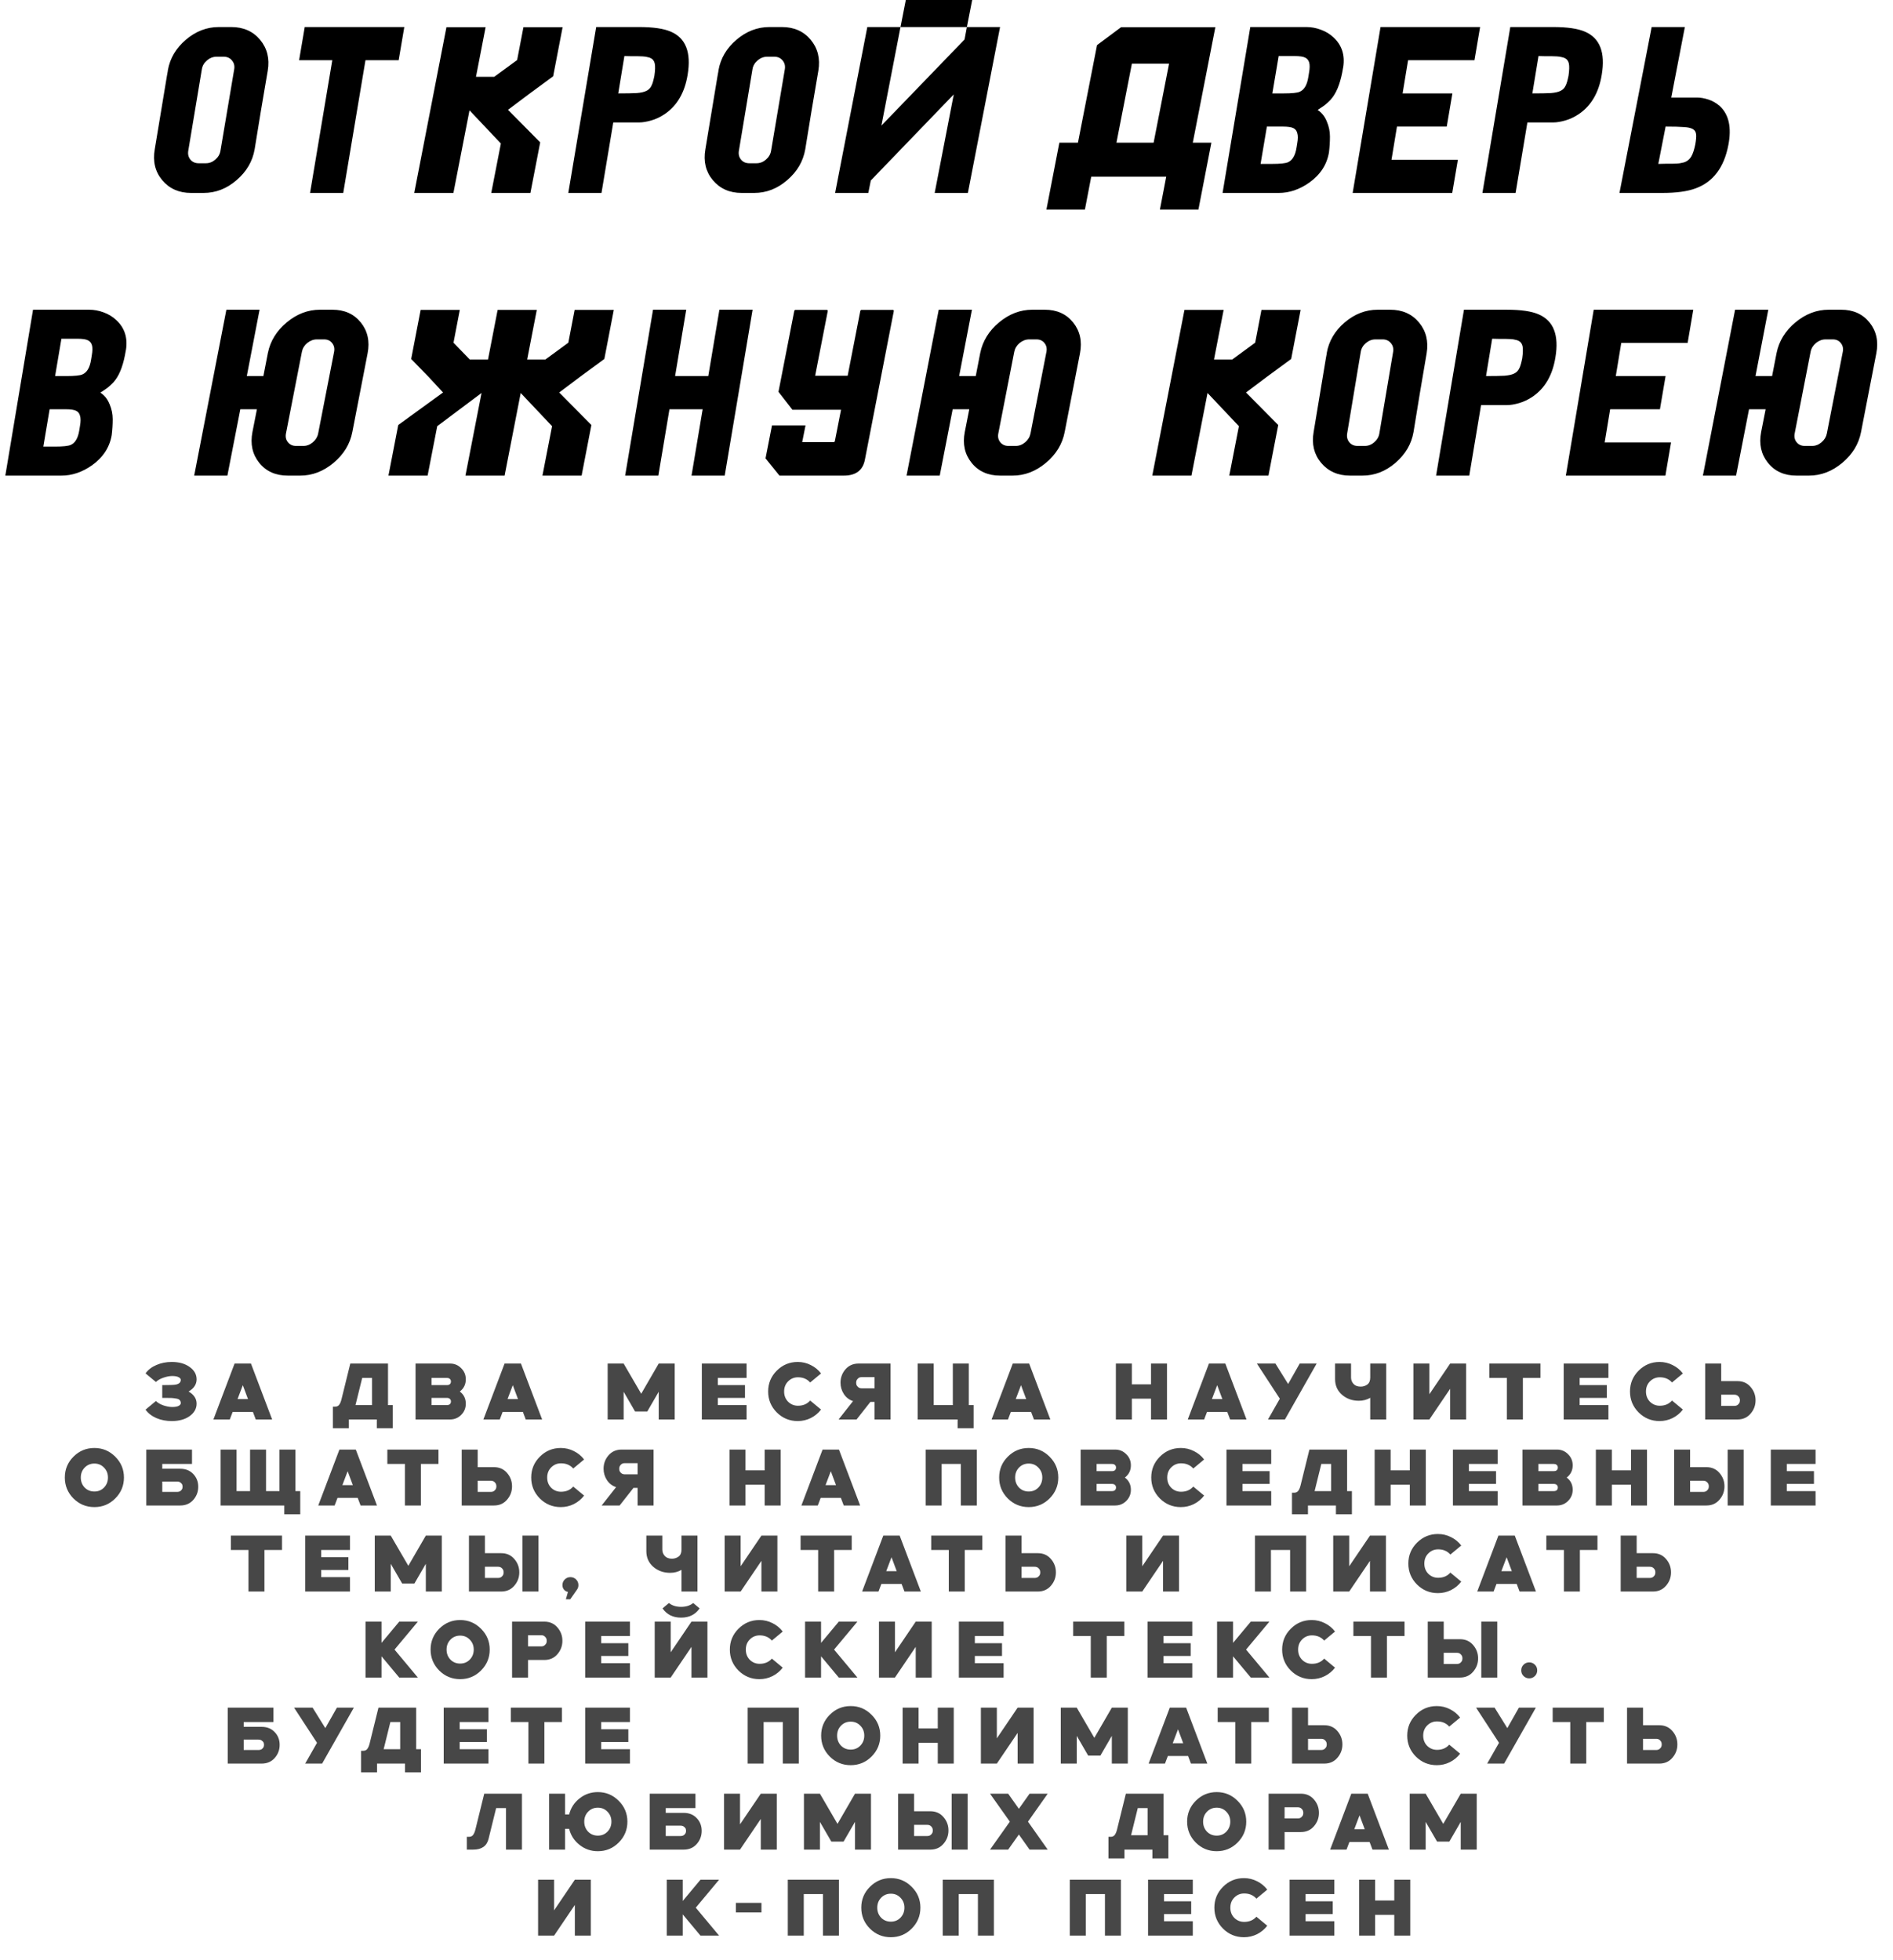
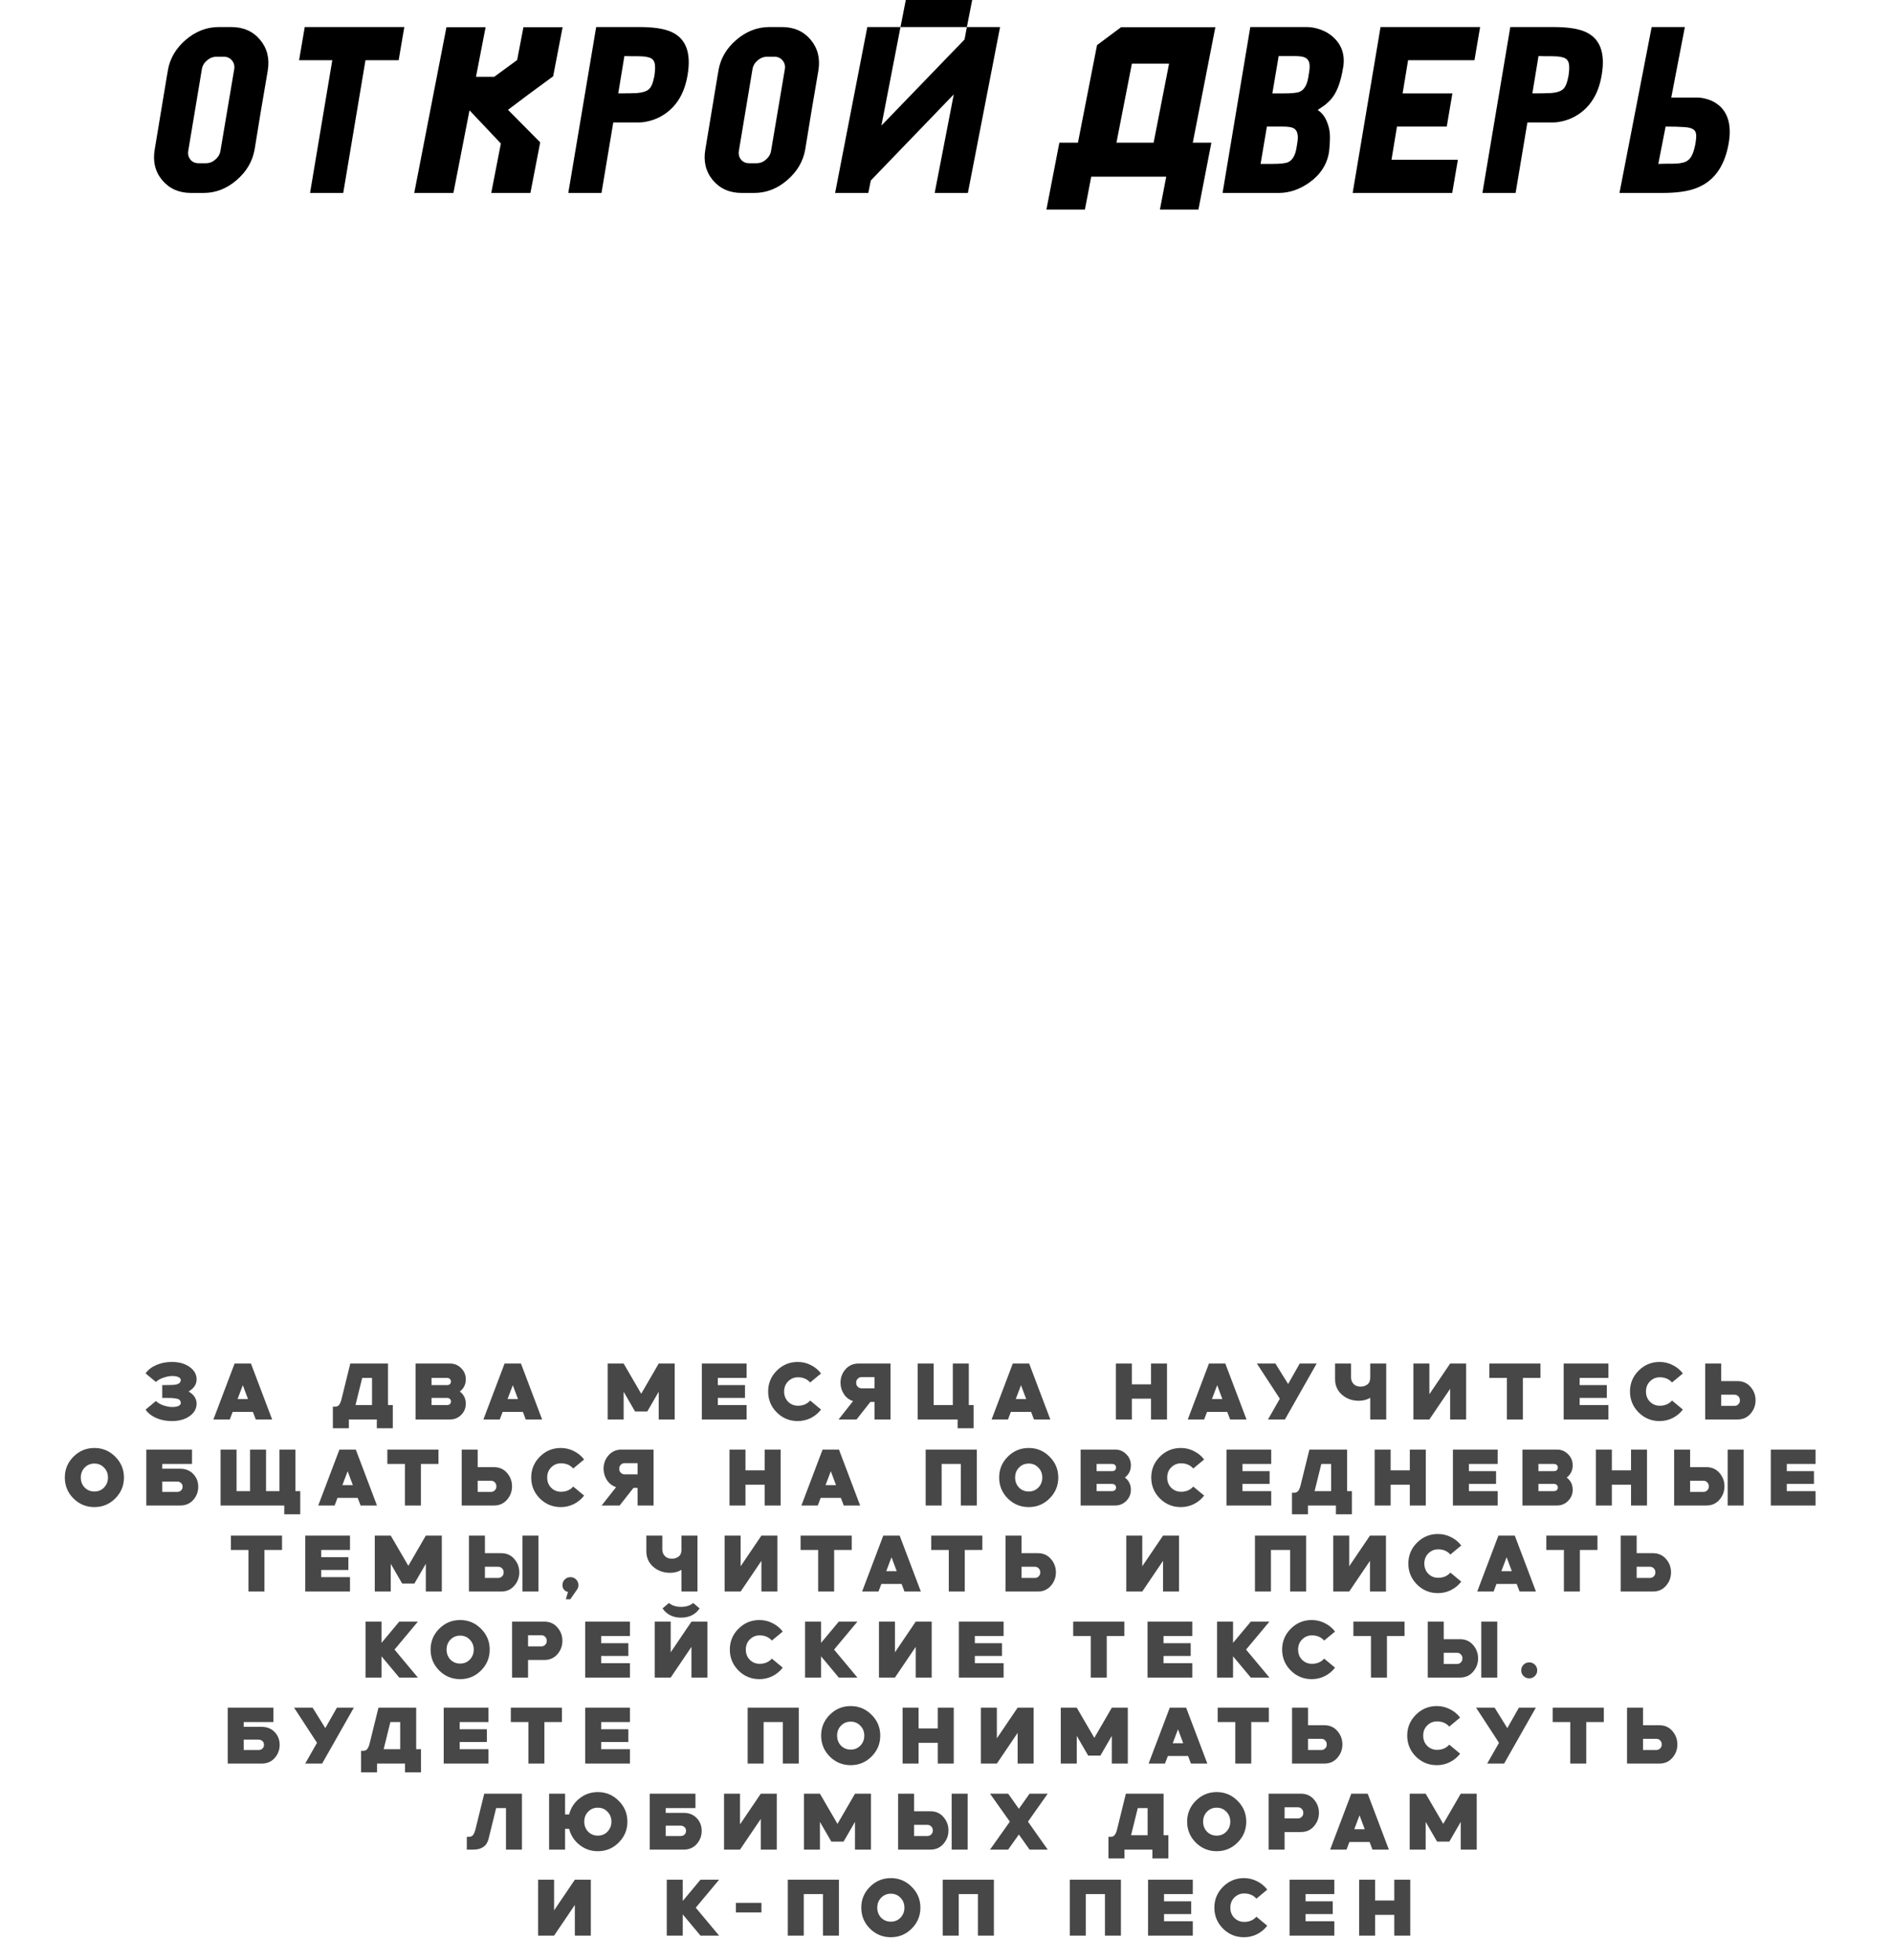
<svg xmlns="http://www.w3.org/2000/svg" width="308" height="319" viewBox="0 0 308 319" fill="none">
  <path d="M35.599 4.4H37.623C39.603 4.4 41.169 5.093 42.322 6.479C43.474 7.865 43.888 9.539 43.563 11.501L42.456 18.008L41.836 21.815L41.431 24.299C41.089 26.261 40.108 27.935 38.487 29.321C36.886 30.707 35.094 31.4 33.114 31.4H31.09C29.128 31.4 27.561 30.707 26.392 29.321C25.239 27.935 24.834 26.261 25.177 24.299L27.148 12.419L27.309 11.528V11.447C27.651 9.503 28.623 7.847 30.226 6.479C31.846 5.093 33.636 4.4 35.599 4.4ZM35.221 9.233C34.663 9.233 34.15 9.431 33.681 9.827C33.214 10.223 32.934 10.7 32.844 11.258L30.631 24.542C30.541 25.1 30.657 25.577 30.982 25.973C31.305 26.369 31.756 26.567 32.331 26.567H33.492C34.069 26.567 34.581 26.369 35.032 25.973C35.499 25.577 35.779 25.1 35.868 24.542L38.109 11.258C38.2 10.7 38.074 10.223 37.731 9.827C37.407 9.431 36.967 9.233 36.408 9.233H35.221ZM27.715 10.394C27.697 10.412 27.688 10.421 27.688 10.421C27.706 10.421 27.715 10.412 27.715 10.394ZM27.552 10.88H27.579H27.552ZM25.338 23.948V24.056C25.338 24.038 25.338 24.002 25.338 23.948ZM65.782 4.4L64.864 9.8H59.464L55.846 31.4H50.446L54.064 9.8H48.664L49.582 4.4H65.782ZM79.01 4.427L77.444 12.5H80.414L84.14 9.773L85.166 4.427H91.538L89.999 12.419L86.03 15.335L82.655 17.873L87.893 23.165L86.3 31.4H79.928L81.494 23.354L76.391 17.954L73.772 31.4H67.4L72.638 4.427H79.01ZM103.967 4.4C106.271 4.4 107.999 4.652 109.151 5.156C111.581 6.2 112.49 8.54 111.878 12.176C111.41 15.056 110.177 17.18 108.179 18.548C107.459 19.034 106.721 19.385 105.965 19.601C105.209 19.817 104.561 19.925 104.021 19.925H99.782L97.865 31.4H92.465L97.001 4.4H102.401C102.545 4.4 102.788 4.4 103.13 4.4C103.49 4.4 103.769 4.4 103.967 4.4ZM101.591 9.125L100.592 15.2C101.924 15.2 102.923 15.182 103.589 15.146C104.273 15.092 104.795 14.975 105.155 14.795C105.551 14.615 105.839 14.318 106.019 13.904C106.181 13.58 106.334 13.049 106.478 12.311C106.604 11.429 106.622 10.772 106.532 10.34C106.442 9.908 106.199 9.602 105.803 9.422C105.659 9.368 105.497 9.323 105.317 9.287C105.137 9.233 104.885 9.197 104.561 9.179C104.255 9.161 103.994 9.152 103.778 9.152C103.58 9.152 103.229 9.152 102.725 9.152C102.239 9.152 101.861 9.143 101.591 9.125ZM125.187 4.4H127.212C129.192 4.4 130.758 5.093 131.91 6.479C133.062 7.865 133.476 9.539 133.152 11.501L132.045 18.008L131.424 21.815L131.019 24.299C130.677 26.261 129.696 27.935 128.076 29.321C126.474 30.707 124.683 31.4 122.703 31.4H120.678C118.716 31.4 117.15 30.707 115.98 29.321C114.828 27.935 114.423 26.261 114.765 24.299L116.736 12.419L116.898 11.528V11.447C117.24 9.503 118.212 7.847 119.814 6.479C121.434 5.093 123.225 4.4 125.187 4.4ZM124.809 9.233C124.251 9.233 123.738 9.431 123.27 9.827C122.802 10.223 122.523 10.7 122.433 11.258L120.219 24.542C120.129 25.1 120.246 25.577 120.57 25.973C120.894 26.369 121.344 26.567 121.92 26.567H123.081C123.657 26.567 124.17 26.369 124.62 25.973C125.088 25.577 125.367 25.1 125.457 24.542L127.698 11.258C127.788 10.7 127.662 10.223 127.32 9.827C126.996 9.431 126.555 9.233 125.997 9.233H124.809ZM117.303 10.394C117.285 10.412 117.276 10.421 117.276 10.421C117.294 10.421 117.303 10.412 117.303 10.394ZM117.141 10.88H117.168H117.141ZM114.927 23.948V24.056C114.927 24.038 114.927 24.002 114.927 23.948ZM155.182 15.362L141.682 29.375L141.277 31.4H135.877L141.115 4.4H146.515L143.41 20.438L156.937 6.425L157.315 4.4H162.715L157.477 31.4H152.077L155.182 15.362ZM157.315 4.4H146.515L147.379 -0.001H158.179L157.315 4.4ZM182.407 4.427H197.743L194.071 23.219H197.095L194.989 34.1H188.725L189.751 28.754H177.547L176.521 34.1H170.257L172.363 23.219H175.387L178.492 7.343L182.407 4.427ZM184.162 10.367L181.651 23.219H187.699L190.21 10.367H184.162ZM203.428 4.4H203.536H203.617H206.803H212.554C213.346 4.4 214.129 4.544 214.903 4.832C215.695 5.12 216.379 5.534 216.955 6.074C218.323 7.334 218.854 8.954 218.548 10.934L218.521 11.042C218.179 13.166 217.621 14.75 216.847 15.794C216.631 16.1 216.37 16.388 216.064 16.658C215.776 16.928 215.524 17.135 215.308 17.279C215.11 17.423 214.804 17.63 214.39 17.9C215.056 18.332 215.551 18.953 215.875 19.763C216.217 20.555 216.388 21.374 216.388 22.22C216.388 23.066 216.334 23.93 216.226 24.812C215.884 26.81 214.813 28.448 213.013 29.726C211.429 30.842 209.773 31.4 208.045 31.4H208.018H199.081H198.919L198.946 31.238L203.428 4.4ZM210.232 9.125C209.962 9.125 209.827 9.125 209.827 9.125H208.045L207.019 15.2H208.882C210.214 15.2 211.078 15.11 211.474 14.93C211.834 14.768 212.122 14.507 212.338 14.147C212.59 13.751 212.77 13.202 212.878 12.5L212.986 11.825C213.112 11.123 213.121 10.574 213.013 10.178C212.905 9.818 212.698 9.557 212.392 9.395C212.068 9.215 211.474 9.125 210.61 9.125C210.502 9.125 210.376 9.125 210.232 9.125ZM208.315 20.6C208.297 20.6 208.234 20.6 208.126 20.6C208.036 20.6 207.964 20.6 207.91 20.6H206.128L205.102 26.675H206.965C208.279 26.675 209.143 26.585 209.557 26.405C209.917 26.243 210.205 25.982 210.421 25.622C210.673 25.226 210.853 24.677 210.961 23.975L211.069 23.3C211.195 22.598 211.195 22.049 211.069 21.653C210.979 21.293 210.781 21.032 210.475 20.87C210.151 20.69 209.557 20.6 208.693 20.6C208.585 20.6 208.459 20.6 208.315 20.6ZM226.402 26H237.202L236.284 31.4H220.084L224.62 4.4H240.82L239.902 9.8H229.102L228.211 15.2H236.311L235.393 20.6H227.293L226.402 26ZM252.698 4.4C255.002 4.4 256.73 4.652 257.882 5.156C260.312 6.2 261.221 8.54 260.609 12.176C260.141 15.056 258.908 17.18 256.91 18.548C256.19 19.034 255.452 19.385 254.696 19.601C253.94 19.817 253.292 19.925 252.752 19.925H248.513L246.596 31.4H241.196L245.732 4.4H251.132C251.276 4.4 251.519 4.4 251.861 4.4C252.221 4.4 252.5 4.4 252.698 4.4ZM250.322 9.125L249.323 15.2C250.655 15.2 251.654 15.182 252.32 15.146C253.004 15.092 253.526 14.975 253.886 14.795C254.282 14.615 254.57 14.318 254.75 13.904C254.912 13.58 255.065 13.049 255.209 12.311C255.335 11.429 255.353 10.772 255.263 10.34C255.173 9.908 254.93 9.602 254.534 9.422C254.39 9.368 254.228 9.323 254.048 9.287C253.868 9.233 253.616 9.197 253.292 9.179C252.986 9.161 252.725 9.152 252.509 9.152C252.311 9.152 251.96 9.152 251.456 9.152C250.97 9.152 250.592 9.143 250.322 9.125ZM270.462 31.4C270.264 31.4 269.985 31.4 269.625 31.4C269.283 31.4 269.04 31.4 268.896 31.4H263.496L268.734 4.4H274.134L271.92 15.875H276.132C276.69 15.875 277.302 15.983 277.968 16.199C278.634 16.415 279.246 16.766 279.804 17.252C281.298 18.62 281.766 20.744 281.208 23.624C280.506 27.26 278.742 29.6 275.916 30.644C274.584 31.148 272.766 31.4 270.462 31.4ZM269.814 26.675C270.084 26.657 270.462 26.648 270.948 26.648C271.434 26.648 271.785 26.648 272.001 26.648C272.217 26.648 272.487 26.639 272.811 26.621C273.135 26.603 273.396 26.567 273.594 26.513C273.792 26.477 273.972 26.432 274.134 26.378C274.584 26.198 274.935 25.892 275.187 25.46C275.439 25.028 275.655 24.371 275.835 23.489C275.961 22.751 276.006 22.22 275.97 21.896C275.934 21.482 275.754 21.185 275.43 21.005C275.124 20.825 274.647 20.717 273.999 20.681C273.351 20.627 272.352 20.6 271.002 20.6L269.814 26.675Z" fill="black" />
-   <path d="M5.375 50.4H5.483H5.564H8.75H14.502C15.293 50.4 16.076 50.544 16.851 50.832C17.642 51.12 18.326 51.534 18.902 52.074C20.27 53.334 20.802 54.954 20.495 56.934L20.468 57.042C20.127 59.166 19.569 60.75 18.794 61.794C18.578 62.1 18.317 62.388 18.012 62.658C17.724 62.928 17.471 63.135 17.256 63.279C17.058 63.423 16.752 63.63 16.337 63.9C17.003 64.332 17.498 64.953 17.823 65.763C18.165 66.555 18.335 67.374 18.335 68.22C18.335 69.066 18.282 69.93 18.174 70.812C17.831 72.81 16.761 74.448 14.96 75.726C13.377 76.842 11.72 77.4 9.992 77.4H9.965H1.028H0.866L0.893 77.238L5.375 50.4ZM12.18 55.125C11.909 55.125 11.774 55.125 11.774 55.125H9.992L8.966 61.2H10.829C12.162 61.2 13.025 61.11 13.421 60.93C13.781 60.768 14.069 60.507 14.286 60.147C14.537 59.751 14.717 59.202 14.825 58.5L14.934 57.825C15.059 57.123 15.069 56.574 14.96 56.178C14.852 55.818 14.646 55.557 14.339 55.395C14.015 55.215 13.421 55.125 12.557 55.125C12.45 55.125 12.323 55.125 12.18 55.125ZM10.262 66.6C10.245 66.6 10.181 66.6 10.073 66.6C9.983 66.6 9.911 66.6 9.857 66.6H8.075L7.049 72.675H8.912C10.226 72.675 11.091 72.585 11.505 72.405C11.864 72.243 12.152 71.982 12.368 71.622C12.62 71.226 12.8 70.677 12.909 69.975L13.017 69.3C13.143 68.598 13.143 68.049 13.017 67.653C12.927 67.293 12.729 67.032 12.422 66.87C12.098 66.69 11.505 66.6 10.64 66.6C10.533 66.6 10.406 66.6 10.262 66.6ZM51.55 55.233C50.992 55.233 50.469 55.431 49.983 55.827C49.516 56.223 49.227 56.7 49.12 57.258L46.528 70.542C46.419 71.1 46.528 71.577 46.852 71.973C47.175 72.369 47.617 72.567 48.175 72.567H49.362C49.92 72.567 50.434 72.369 50.901 71.973C51.37 71.577 51.657 71.1 51.766 70.542L54.358 57.258C54.465 56.7 54.358 56.223 54.033 55.827C53.727 55.431 53.295 55.233 52.737 55.233H51.55ZM41.803 66.6H39.102L36.996 77.4H31.596L36.834 50.4H42.234L40.156 61.2H42.855L43.584 57.447C43.98 55.503 44.998 53.847 46.636 52.479C48.291 51.093 50.1 50.4 52.062 50.4H54.087C56.05 50.4 57.589 51.093 58.705 52.479C59.821 53.865 60.19 55.539 59.812 57.501L57.328 70.299C56.95 72.261 55.932 73.935 54.276 75.321C52.62 76.707 50.812 77.4 48.849 77.4H46.825C44.844 77.4 43.297 76.707 42.181 75.321C41.065 73.935 40.696 72.261 41.074 70.299L41.803 66.6ZM78.349 63.954L71.14 69.354L69.574 77.4H63.202L64.795 69.165L72.085 63.873L69.736 61.335L66.901 58.419L68.44 50.427H74.812L73.786 55.773L76.432 58.5H79.402L80.968 50.427H87.34L85.774 58.5H88.744L92.47 55.773L93.496 50.427H99.868L98.329 58.419L94.36 61.335L90.985 63.873L96.223 69.165L94.63 77.4H88.258L89.824 69.354L84.721 63.954L82.102 77.4H75.73L78.349 63.954ZM106.251 50.4H111.651L109.842 61.2H115.242L117.051 50.4H122.451L117.915 77.4H112.515L114.324 66.6H108.924L107.115 77.4H101.715L106.251 50.4ZM129.442 50.427H134.518C134.644 50.445 134.698 50.508 134.68 50.616L132.628 61.146H137.92L139.972 50.616C140.008 50.49 140.08 50.427 140.188 50.427H145.264C145.39 50.445 145.444 50.508 145.426 50.616L140.728 74.781C140.404 76.527 139.261 77.4 137.299 77.4H126.823L124.555 74.592L125.608 69.219H131.062L130.522 71.946H135.625C135.751 71.946 135.823 71.883 135.841 71.757L136.84 66.681H128.929L126.661 63.765L129.226 50.616C129.262 50.49 129.334 50.427 129.442 50.427ZM167.452 55.233C166.894 55.233 166.372 55.431 165.886 55.827C165.418 56.223 165.13 56.7 165.022 57.258L162.43 70.542C162.322 71.1 162.43 71.577 162.754 71.973C163.078 72.369 163.519 72.567 164.077 72.567H165.265C165.823 72.567 166.336 72.369 166.804 71.973C167.272 71.577 167.56 71.1 167.668 70.542L170.26 57.258C170.368 56.7 170.26 56.223 169.936 55.827C169.63 55.431 169.198 55.233 168.64 55.233H167.452ZM157.705 66.6H155.005L152.899 77.4H147.499L152.737 50.4H158.137L156.058 61.2H158.758L159.487 57.447C159.883 55.503 160.9 53.847 162.538 52.479C164.194 51.093 166.003 50.4 167.965 50.4H169.99C171.952 50.4 173.491 51.093 174.607 52.479C175.723 53.865 176.092 55.539 175.714 57.501L173.23 70.299C172.852 72.261 171.835 73.935 170.179 75.321C168.523 76.707 166.714 77.4 164.752 77.4H162.727C160.747 77.4 159.199 76.707 158.083 75.321C156.967 73.935 156.598 72.261 156.976 70.299L157.705 66.6ZM199.091 50.427L197.525 58.5H200.495L204.221 55.773L205.247 50.427H211.619L210.08 58.419L206.111 61.335L202.736 63.873L207.974 69.165L206.381 77.4H200.009L201.575 69.354L196.472 63.954L193.853 77.4H187.481L192.719 50.427H199.091ZM224.157 50.4H226.182C228.162 50.4 229.728 51.093 230.88 52.479C232.032 53.865 232.446 55.539 232.122 57.501L231.015 64.008L230.394 67.815L229.989 70.299C229.647 72.261 228.666 73.935 227.046 75.321C225.444 76.707 223.653 77.4 221.673 77.4H219.648C217.686 77.4 216.12 76.707 214.95 75.321C213.798 73.935 213.393 72.261 213.735 70.299L215.706 58.419L215.868 57.528V57.447C216.21 55.503 217.182 53.847 218.784 52.479C220.404 51.093 222.195 50.4 224.157 50.4ZM223.779 55.233C223.221 55.233 222.708 55.431 222.24 55.827C221.772 56.223 221.493 56.7 221.403 57.258L219.189 70.542C219.099 71.1 219.216 71.577 219.54 71.973C219.864 72.369 220.314 72.567 220.89 72.567H222.051C222.627 72.567 223.14 72.369 223.59 71.973C224.058 71.577 224.337 71.1 224.427 70.542L226.668 57.258C226.758 56.7 226.632 56.223 226.29 55.827C225.966 55.431 225.525 55.233 224.967 55.233H223.779ZM216.273 56.394C216.255 56.412 216.246 56.421 216.246 56.421C216.264 56.421 216.273 56.412 216.273 56.394ZM216.111 56.88H216.138H216.111ZM213.897 69.948V70.056C213.897 70.038 213.897 70.002 213.897 69.948ZM245.16 50.4C247.464 50.4 249.192 50.652 250.344 51.156C252.774 52.2 253.683 54.54 253.071 58.176C252.603 61.056 251.37 63.18 249.372 64.548C248.652 65.034 247.914 65.385 247.158 65.601C246.402 65.817 245.754 65.925 245.214 65.925H240.975L239.058 77.4H233.658L238.194 50.4H243.594C243.738 50.4 243.981 50.4 244.323 50.4C244.683 50.4 244.962 50.4 245.16 50.4ZM242.784 55.125L241.785 61.2C243.117 61.2 244.116 61.182 244.782 61.146C245.466 61.092 245.988 60.975 246.348 60.795C246.744 60.615 247.032 60.318 247.212 59.904C247.374 59.58 247.527 59.049 247.671 58.311C247.797 57.429 247.815 56.772 247.725 56.34C247.635 55.908 247.392 55.602 246.996 55.422C246.852 55.368 246.69 55.323 246.51 55.287C246.33 55.233 246.078 55.197 245.754 55.179C245.448 55.161 245.187 55.152 244.971 55.152C244.773 55.152 244.422 55.152 243.918 55.152C243.432 55.152 243.054 55.143 242.784 55.125ZM261.088 72H271.888L270.97 77.4H254.77L259.306 50.4H275.506L274.588 55.8H263.788L262.897 61.2H270.997L270.079 66.6H261.979L261.088 72ZM297.023 55.233C296.465 55.233 295.943 55.431 295.457 55.827C294.989 56.223 294.701 56.7 294.593 57.258L292.001 70.542C291.893 71.1 292.001 71.577 292.325 71.973C292.649 72.369 293.09 72.567 293.648 72.567H294.836C295.394 72.567 295.907 72.369 296.375 71.973C296.843 71.577 297.131 71.1 297.239 70.542L299.831 57.258C299.939 56.7 299.831 56.223 299.507 55.827C299.201 55.431 298.769 55.233 298.211 55.233H297.023ZM287.276 66.6H284.576L282.47 77.4H277.07L282.308 50.4H287.708L285.629 61.2H288.329L289.058 57.447C289.454 55.503 290.471 53.847 292.109 52.479C293.765 51.093 295.574 50.4 297.536 50.4H299.561C301.523 50.4 303.062 51.093 304.178 52.479C305.294 53.865 305.663 55.539 305.285 57.501L302.801 70.299C302.423 72.261 301.406 73.935 299.75 75.321C298.094 76.707 296.285 77.4 294.323 77.4H292.298C290.318 77.4 288.77 76.707 287.654 75.321C286.538 73.935 286.169 72.261 286.547 70.299L287.276 66.6Z" fill="black" />
  <path d="M25.371 224.903L23.681 223.499C24.105 222.91 24.695 222.455 25.449 222.134C26.212 221.805 27.044 221.64 27.945 221.64C29.132 221.64 30.103 221.913 30.857 222.459C31.611 222.996 31.988 223.668 31.988 224.474C31.988 225.28 31.555 225.939 30.688 226.45C31.555 226.961 31.988 227.62 31.988 228.426C31.988 229.232 31.611 229.908 30.857 230.454C30.103 230.991 29.132 231.26 27.945 231.26C27.044 231.26 26.212 231.1 25.449 230.779C24.695 230.45 24.105 229.99 23.681 229.401L25.371 227.997C25.666 228.292 26.073 228.53 26.593 228.712C27.122 228.885 27.594 228.972 28.01 228.972C28.478 228.972 28.829 228.911 29.063 228.79C29.297 228.66 29.414 228.513 29.414 228.348C29.414 228.14 29.358 227.975 29.245 227.854C29.141 227.724 28.942 227.637 28.647 227.594C28.352 227.542 28.096 227.512 27.88 227.503C27.672 227.494 27.317 227.49 26.814 227.49C26.753 227.49 26.706 227.49 26.671 227.49C26.636 227.49 26.593 227.49 26.541 227.49C26.489 227.49 26.441 227.49 26.398 227.49V225.41C27.568 225.41 28.291 225.384 28.569 225.332C29.132 225.228 29.414 224.968 29.414 224.552C29.414 224.387 29.297 224.244 29.063 224.123C28.829 223.993 28.478 223.928 28.01 223.928C27.594 223.928 27.122 224.019 26.593 224.201C26.073 224.374 25.666 224.608 25.371 224.903ZM41.613 231L41.145 229.765H37.856L37.388 231H34.723L38.168 221.9H40.833L44.278 231H41.613ZM38.649 227.685H40.352L39.507 225.423L38.649 227.685ZM54.161 232.43V228.92H54.499C54.802 228.92 55.027 228.82 55.175 228.621C55.331 228.422 55.456 228.131 55.552 227.75L56.995 221.9H63.131V228.66H63.911V232.43H61.311V231H56.761V232.43H54.161ZM57.84 228.66H60.531V224.24H58.932L57.84 228.66ZM67.611 231V221.9H73.227C73.938 221.9 74.54 222.151 75.034 222.654C75.537 223.148 75.788 223.75 75.788 224.461C75.788 225.293 75.463 225.956 74.813 226.45C75.463 226.944 75.788 227.607 75.788 228.439C75.788 229.15 75.537 229.756 75.034 230.259C74.54 230.753 73.938 231 73.227 231H67.611ZM70.211 228.66H72.707C72.924 228.66 73.088 228.608 73.201 228.504C73.314 228.391 73.37 228.248 73.37 228.075C73.37 227.902 73.314 227.763 73.201 227.659C73.088 227.546 72.924 227.49 72.707 227.49H70.211V228.66ZM72.707 224.24H70.211V225.41H72.707C72.924 225.41 73.088 225.358 73.201 225.254C73.314 225.141 73.37 224.998 73.37 224.825C73.37 224.652 73.314 224.513 73.201 224.409C73.088 224.296 72.924 224.24 72.707 224.24ZM85.541 231L85.073 229.765H81.784L81.316 231H78.651L82.096 221.9H84.761L88.206 231H85.541ZM82.577 227.685H84.28L83.435 225.423L82.577 227.685ZM98.869 231V221.9H101.469L104.329 226.814L107.176 221.9H109.776V231H107.176V226.489L105.317 229.7H103.328L101.469 226.489V231H98.869ZM114.192 231V221.9H121.472V224.24H116.792V225.41H121.212V227.49H116.792V228.66H121.472V231H114.192ZM129.791 231.26C128.465 231.26 127.33 230.792 126.385 229.856C125.449 228.911 124.981 227.776 124.981 226.45C124.981 225.124 125.449 223.993 126.385 223.057C127.33 222.112 128.465 221.64 129.791 221.64C130.554 221.64 131.265 221.809 131.923 222.147C132.591 222.476 133.145 222.931 133.587 223.512L131.819 224.981C131.325 224.418 130.662 224.136 129.83 224.136C129.206 224.136 128.673 224.357 128.231 224.799C127.798 225.232 127.581 225.783 127.581 226.45C127.581 227.117 127.798 227.672 128.231 228.114C128.673 228.547 129.206 228.764 129.83 228.764C130.662 228.764 131.325 228.482 131.819 227.919L133.587 229.388C133.145 229.969 132.591 230.428 131.923 230.766C131.265 231.095 130.554 231.26 129.791 231.26ZM136.443 231L138.796 228.01C138.172 227.811 137.673 227.429 137.301 226.866C136.937 226.303 136.755 225.687 136.755 225.02C136.755 224.188 137.023 223.46 137.561 222.836C138.107 222.212 138.817 221.9 139.693 221.9H144.893V231H142.293V228.14H141.617L139.368 231H136.443ZM140.213 225.93H142.293V224.11H140.213C139.97 224.11 139.775 224.175 139.628 224.305C139.48 224.435 139.389 224.561 139.355 224.682C139.32 224.795 139.303 224.907 139.303 225.02C139.303 225.133 139.32 225.25 139.355 225.371C139.389 225.484 139.48 225.605 139.628 225.735C139.775 225.865 139.97 225.93 140.213 225.93ZM149.309 231V221.9H151.909V228.66H155.029V221.9H157.629V228.66H158.409V232.43H155.809V231H149.309ZM168.229 231L167.761 229.765H164.472L164.004 231H161.339L164.784 221.9H167.449L170.894 231H168.229ZM165.265 227.685H166.968L166.123 225.423L165.265 227.685ZM181.557 231V221.9H184.157V225.28H187.277V221.9H189.877V231H187.277V227.62H184.157V231H181.557ZM200.147 231L199.679 229.765H196.39L195.922 231H193.257L196.702 221.9H199.367L202.812 231H200.147ZM197.183 227.685H198.886L198.041 225.423L197.183 227.685ZM206.309 231L208.233 227.62L204.502 221.9H207.518L209.585 225.228L211.47 221.9H214.226L209.065 231H206.309ZM222.943 231V227.477C222.388 227.798 221.773 227.958 221.097 227.958C220.022 227.958 219.108 227.633 218.354 226.983C217.6 226.324 217.223 225.475 217.223 224.435V221.9H219.823V224.175C219.823 224.574 219.957 224.92 220.226 225.215C220.495 225.51 220.88 225.657 221.383 225.657C221.79 225.657 222.15 225.544 222.462 225.319C222.783 225.085 222.943 224.704 222.943 224.175V221.9H225.543V231H222.943ZM229.966 231V221.9H232.566V226.892L235.946 221.9H238.546V231H235.946V226.008L232.566 231H229.966ZM245.18 231V224.24H242.32V221.9H250.64V224.24H247.78V231H245.18ZM254.418 231V221.9H261.698V224.24H257.018V225.41H261.438V227.49H257.018V228.66H261.698V231H254.418ZM270.017 231.26C268.691 231.26 267.556 230.792 266.611 229.856C265.675 228.911 265.207 227.776 265.207 226.45C265.207 225.124 265.675 223.993 266.611 223.057C267.556 222.112 268.691 221.64 270.017 221.64C270.78 221.64 271.49 221.809 272.149 222.147C272.816 222.476 273.371 222.931 273.813 223.512L272.045 224.981C271.551 224.418 270.888 224.136 270.056 224.136C269.432 224.136 268.899 224.357 268.457 224.799C268.024 225.232 267.807 225.783 267.807 226.45C267.807 227.117 268.024 227.672 268.457 228.114C268.899 228.547 269.432 228.764 270.056 228.764C270.888 228.764 271.551 228.482 272.045 227.919L273.813 229.388C273.371 229.969 272.816 230.428 272.149 230.766C271.49 231.095 270.78 231.26 270.017 231.26ZM277.448 231V221.9H280.048V224.76H282.7C283.576 224.76 284.282 225.072 284.819 225.696C285.365 226.32 285.638 227.048 285.638 227.88C285.638 228.712 285.365 229.44 284.819 230.064C284.282 230.688 283.576 231 282.7 231H277.448ZM282.18 228.79C282.423 228.79 282.618 228.725 282.765 228.595C282.913 228.465 283.004 228.344 283.038 228.231C283.073 228.11 283.09 227.993 283.09 227.88C283.09 227.767 283.073 227.655 283.038 227.542C283.004 227.421 282.913 227.295 282.765 227.165C282.618 227.035 282.423 226.97 282.18 226.97H280.048V228.79H282.18ZM18.75 243.856C17.814 244.792 16.683 245.26 15.357 245.26C14.031 245.26 12.896 244.792 11.951 243.856C11.015 242.911 10.547 241.776 10.547 240.45C10.547 239.124 11.015 237.993 11.951 237.057C12.896 236.112 14.031 235.64 15.357 235.64C16.683 235.64 17.814 236.112 18.75 237.057C19.695 237.993 20.167 239.124 20.167 240.45C20.167 241.776 19.695 242.911 18.75 243.856ZM13.771 238.838C13.355 239.271 13.147 239.809 13.147 240.45C13.147 241.091 13.355 241.633 13.771 242.075C14.196 242.508 14.724 242.725 15.357 242.725C15.99 242.725 16.514 242.508 16.93 242.075C17.355 241.633 17.567 241.091 17.567 240.45C17.567 239.809 17.355 239.271 16.93 238.838C16.514 238.396 15.99 238.175 15.357 238.175C14.724 238.175 14.196 238.396 13.771 238.838ZM23.804 245V235.9H31.24V238.24H26.404V239.02H29.316C30.2 239.02 30.911 239.306 31.448 239.878C31.985 240.441 32.254 241.13 32.254 241.945C32.254 242.768 31.985 243.483 31.448 244.09C30.911 244.697 30.2 245 29.316 245H23.804ZM28.796 242.79C29.039 242.79 29.234 242.734 29.381 242.621C29.528 242.5 29.619 242.383 29.654 242.27C29.689 242.157 29.706 242.049 29.706 241.945C29.706 241.841 29.689 241.733 29.654 241.62C29.619 241.507 29.528 241.395 29.381 241.282C29.234 241.161 29.039 241.1 28.796 241.1H26.404V242.79H28.796ZM35.89 245V235.9H38.49V242.66H40.687V235.9H43.287V242.66H45.471V235.9H48.071V242.66H48.851V246.43H46.251V245H35.89ZM58.67 245L58.202 243.765H54.913L54.445 245H51.78L55.225 235.9H57.89L61.335 245H58.67ZM55.706 241.685H57.409L56.564 239.423L55.706 241.685ZM65.882 245V238.24H63.022V235.9H71.342V238.24H68.482V245H65.882ZM75.121 245V235.9H77.721V238.76H80.373C81.248 238.76 81.954 239.072 82.492 239.696C83.037 240.32 83.311 241.048 83.311 241.88C83.311 242.712 83.037 243.44 82.492 244.064C81.954 244.688 81.248 245 80.373 245H75.121ZM79.853 242.79C80.095 242.79 80.29 242.725 80.438 242.595C80.585 242.465 80.676 242.344 80.71 242.231C80.745 242.11 80.763 241.993 80.763 241.88C80.763 241.767 80.745 241.655 80.71 241.542C80.676 241.421 80.585 241.295 80.438 241.165C80.29 241.035 80.095 240.97 79.853 240.97H77.721V242.79H79.853ZM91.24 245.26C89.914 245.26 88.779 244.792 87.834 243.856C86.898 242.911 86.43 241.776 86.43 240.45C86.43 239.124 86.898 237.993 87.834 237.057C88.779 236.112 89.914 235.64 91.24 235.64C92.003 235.64 92.713 235.809 93.372 236.147C94.039 236.476 94.594 236.931 95.036 237.512L93.268 238.981C92.774 238.418 92.111 238.136 91.279 238.136C90.655 238.136 90.122 238.357 89.68 238.799C89.247 239.232 89.03 239.783 89.03 240.45C89.03 241.117 89.247 241.672 89.68 242.114C90.122 242.547 90.655 242.764 91.279 242.764C92.111 242.764 92.774 242.482 93.268 241.919L95.036 243.388C94.594 243.969 94.039 244.428 93.372 244.766C92.713 245.095 92.003 245.26 91.24 245.26ZM97.891 245L100.244 242.01C99.62 241.811 99.122 241.429 98.749 240.866C98.385 240.303 98.203 239.687 98.203 239.02C98.203 238.188 98.472 237.46 99.009 236.836C99.555 236.212 100.266 235.9 101.141 235.9H106.341V245H103.741V242.14H103.065L100.816 245H97.891ZM101.661 239.93H103.741V238.11H101.661C101.419 238.11 101.224 238.175 101.076 238.305C100.929 238.435 100.838 238.561 100.803 238.682C100.769 238.795 100.751 238.907 100.751 239.02C100.751 239.133 100.769 239.25 100.803 239.371C100.838 239.484 100.929 239.605 101.076 239.735C101.224 239.865 101.419 239.93 101.661 239.93ZM118.693 245V235.9H121.293V239.28H124.413V235.9H127.013V245H124.413V241.62H121.293V245H118.693ZM137.283 245L136.815 243.765H133.526L133.058 245H130.393L133.838 235.9H136.503L139.948 245H137.283ZM134.319 241.685H136.022L135.177 239.423L134.319 241.685ZM150.61 245V235.9H158.93V245H156.33V238.24H153.21V245H150.61ZM170.77 243.856C169.834 244.792 168.703 245.26 167.377 245.26C166.051 245.26 164.916 244.792 163.971 243.856C163.035 242.911 162.567 241.776 162.567 240.45C162.567 239.124 163.035 237.993 163.971 237.057C164.916 236.112 166.051 235.64 167.377 235.64C168.703 235.64 169.834 236.112 170.77 237.057C171.715 237.993 172.187 239.124 172.187 240.45C172.187 241.776 171.715 242.911 170.77 243.856ZM165.791 238.838C165.375 239.271 165.167 239.809 165.167 240.45C165.167 241.091 165.375 241.633 165.791 242.075C166.216 242.508 166.745 242.725 167.377 242.725C168.01 242.725 168.534 242.508 168.95 242.075C169.375 241.633 169.587 241.091 169.587 240.45C169.587 239.809 169.375 239.271 168.95 238.838C168.534 238.396 168.01 238.175 167.377 238.175C166.745 238.175 166.216 238.396 165.791 238.838ZM175.824 245V235.9H181.44C182.151 235.9 182.753 236.151 183.247 236.654C183.75 237.148 184.001 237.75 184.001 238.461C184.001 239.293 183.676 239.956 183.026 240.45C183.676 240.944 184.001 241.607 184.001 242.439C184.001 243.15 183.75 243.756 183.247 244.259C182.753 244.753 182.151 245 181.44 245H175.824ZM178.424 242.66H180.92C181.137 242.66 181.302 242.608 181.414 242.504C181.527 242.391 181.583 242.248 181.583 242.075C181.583 241.902 181.527 241.763 181.414 241.659C181.302 241.546 181.137 241.49 180.92 241.49H178.424V242.66ZM180.92 238.24H178.424V239.41H180.92C181.137 239.41 181.302 239.358 181.414 239.254C181.527 239.141 181.583 238.998 181.583 238.825C181.583 238.652 181.527 238.513 181.414 238.409C181.302 238.296 181.137 238.24 180.92 238.24ZM192.122 245.26C190.796 245.26 189.66 244.792 188.716 243.856C187.78 242.911 187.312 241.776 187.312 240.45C187.312 239.124 187.78 237.993 188.716 237.057C189.66 236.112 190.796 235.64 192.122 235.64C192.884 235.64 193.595 235.809 194.254 236.147C194.921 236.476 195.476 236.931 195.918 237.512L194.15 238.981C193.656 238.418 192.993 238.136 192.161 238.136C191.537 238.136 191.004 238.357 190.562 238.799C190.128 239.232 189.912 239.783 189.912 240.45C189.912 241.117 190.128 241.672 190.562 242.114C191.004 242.547 191.537 242.764 192.161 242.764C192.993 242.764 193.656 242.482 194.15 241.919L195.918 243.388C195.476 243.969 194.921 244.428 194.254 244.766C193.595 245.095 192.884 245.26 192.122 245.26ZM199.553 245V235.9H206.833V238.24H202.153V239.41H206.573V241.49H202.153V242.66H206.833V245H199.553ZM210.212 246.43V242.92H210.55C210.853 242.92 211.078 242.82 211.226 242.621C211.382 242.422 211.507 242.131 211.603 241.75L213.046 235.9H219.182V242.66H219.962V246.43H217.362V245H212.812V246.43H210.212ZM213.891 242.66H216.582V238.24H214.983L213.891 242.66ZM223.662 245V235.9H226.262V239.28H229.382V235.9H231.982V245H229.382V241.62H226.262V245H223.662ZM236.396 245V235.9H243.676V238.24H238.996V239.41H243.416V241.49H238.996V242.66H243.676V245H236.396ZM247.708 245V235.9H253.324C254.035 235.9 254.637 236.151 255.131 236.654C255.634 237.148 255.885 237.75 255.885 238.461C255.885 239.293 255.56 239.956 254.91 240.45C255.56 240.944 255.885 241.607 255.885 242.439C255.885 243.15 255.634 243.756 255.131 244.259C254.637 244.753 254.035 245 253.324 245H247.708ZM250.308 242.66H252.804C253.021 242.66 253.186 242.608 253.298 242.504C253.411 242.391 253.467 242.248 253.467 242.075C253.467 241.902 253.411 241.763 253.298 241.659C253.186 241.546 253.021 241.49 252.804 241.49H250.308V242.66ZM252.804 238.24H250.308V239.41H252.804C253.021 239.41 253.186 239.358 253.298 239.254C253.411 239.141 253.467 238.998 253.467 238.825C253.467 238.652 253.411 238.513 253.298 238.409C253.186 238.296 253.021 238.24 252.804 238.24ZM259.655 245V235.9H262.255V239.28H265.375V235.9H267.975V245H265.375V241.62H262.255V245H259.655ZM272.389 245V235.9H274.989V238.76H277.641C278.516 238.76 279.223 239.072 279.76 239.696C280.306 240.32 280.579 241.048 280.579 241.88C280.579 242.712 280.306 243.44 279.76 244.064C279.223 244.688 278.516 245 277.641 245H272.389ZM277.121 242.79C277.364 242.79 277.559 242.725 277.706 242.595C277.853 242.465 277.944 242.344 277.979 242.231C278.014 242.11 278.031 241.993 278.031 241.88C278.031 241.767 278.014 241.655 277.979 241.542C277.944 241.421 277.853 241.295 277.706 241.165C277.559 241.035 277.364 240.97 277.121 240.97H274.989V242.79H277.121ZM281.099 245V235.9H283.699V245H281.099ZM288.119 245V235.9H295.399V238.24H290.719V239.41H295.139V241.49H290.719V242.66H295.399V245H288.119ZM40.427 259V252.24H37.567V249.9H45.887V252.24H43.027V259H40.427ZM49.665 259V249.9H56.945V252.24H52.265V253.41H56.685V255.49H52.265V256.66H56.945V259H49.665ZM60.977 259V249.9H63.577L66.437 254.814L69.284 249.9H71.884V259H69.284V254.489L67.425 257.7H65.436L63.577 254.489V259H60.977ZM76.301 259V249.9H78.901V252.76H81.553C82.428 252.76 83.135 253.072 83.672 253.696C84.218 254.32 84.491 255.048 84.491 255.88C84.491 256.712 84.218 257.44 83.672 258.064C83.135 258.688 82.428 259 81.553 259H76.301ZM81.033 256.79C81.276 256.79 81.471 256.725 81.618 256.595C81.766 256.465 81.856 256.344 81.891 256.231C81.926 256.11 81.943 255.993 81.943 255.88C81.943 255.767 81.926 255.655 81.891 255.542C81.856 255.421 81.766 255.295 81.618 255.165C81.471 255.035 81.276 254.97 81.033 254.97H78.901V256.79H81.033ZM85.011 259V249.9H87.611V259H85.011ZM93.864 258.714L92.785 260.261H92.07L92.408 259.065C92.139 259.013 91.923 258.887 91.758 258.688C91.594 258.48 91.511 258.237 91.511 257.96C91.511 257.596 91.637 257.288 91.888 257.037C92.139 256.786 92.447 256.66 92.811 256.66C93.175 256.66 93.483 256.786 93.734 257.037C93.986 257.288 94.111 257.596 94.111 257.96C94.111 258.246 94.029 258.497 93.864 258.714ZM110.883 259V255.477C110.328 255.798 109.713 255.958 109.037 255.958C107.962 255.958 107.048 255.633 106.294 254.983C105.54 254.324 105.163 253.475 105.163 252.435V249.9H107.763V252.175C107.763 252.574 107.897 252.92 108.166 253.215C108.434 253.51 108.82 253.657 109.323 253.657C109.73 253.657 110.09 253.544 110.402 253.319C110.722 253.085 110.883 252.704 110.883 252.175V249.9H113.483V259H110.883ZM117.906 259V249.9H120.506V254.892L123.886 249.9H126.486V259H123.886V254.008L120.506 259H117.906ZM133.119 259V252.24H130.259V249.9H138.579V252.24H135.719V259H133.119ZM147.16 259L146.692 257.765H143.403L142.935 259H140.27L143.715 249.9H146.38L149.825 259H147.16ZM144.196 255.685H145.899L145.054 253.423L144.196 255.685ZM154.372 259V252.24H151.512V249.9H159.832V252.24H156.972V259H154.372ZM163.611 259V249.9H166.211V252.76H168.863C169.738 252.76 170.445 253.072 170.982 253.696C171.528 254.32 171.801 255.048 171.801 255.88C171.801 256.712 171.528 257.44 170.982 258.064C170.445 258.688 169.738 259 168.863 259H163.611ZM168.343 256.79C168.586 256.79 168.781 256.725 168.928 256.595C169.075 256.465 169.166 256.344 169.201 256.231C169.236 256.11 169.253 255.993 169.253 255.88C169.253 255.767 169.236 255.655 169.201 255.542C169.166 255.421 169.075 255.295 168.928 255.165C168.781 255.035 168.586 254.97 168.343 254.97H166.211V256.79H168.343ZM183.252 259V249.9H185.852V254.892L189.232 249.9H191.832V259H189.232V254.008L185.852 259H183.252ZM204.187 259V249.9H212.507V259H209.907V252.24H206.787V259H204.187ZM216.921 259V249.9H219.521V254.892L222.901 249.9H225.501V259H222.901V254.008L219.521 259H216.921ZM233.955 259.26C232.629 259.26 231.493 258.792 230.549 257.856C229.613 256.911 229.145 255.776 229.145 254.45C229.145 253.124 229.613 251.993 230.549 251.057C231.493 250.112 232.629 249.64 233.955 249.64C234.717 249.64 235.428 249.809 236.087 250.147C236.754 250.476 237.309 250.931 237.751 251.512L235.983 252.981C235.489 252.418 234.826 252.136 233.994 252.136C233.37 252.136 232.837 252.357 232.395 252.799C231.961 253.232 231.745 253.783 231.745 254.45C231.745 255.117 231.961 255.672 232.395 256.114C232.837 256.547 233.37 256.764 233.994 256.764C234.826 256.764 235.489 256.482 235.983 255.919L237.751 257.388C237.309 257.969 236.754 258.428 236.087 258.766C235.428 259.095 234.717 259.26 233.955 259.26ZM247.242 259L246.774 257.765H243.485L243.017 259H240.352L243.797 249.9H246.462L249.907 259H247.242ZM244.278 255.685H245.981L245.136 253.423L244.278 255.685ZM254.454 259V252.24H251.594V249.9H259.914V252.24H257.054V259H254.454ZM263.693 259V249.9H266.293V252.76H268.945C269.82 252.76 270.526 253.072 271.064 253.696C271.61 254.32 271.883 255.048 271.883 255.88C271.883 256.712 271.61 257.44 271.064 258.064C270.526 258.688 269.82 259 268.945 259H263.693ZM268.425 256.79C268.667 256.79 268.862 256.725 269.01 256.595C269.157 256.465 269.248 256.344 269.283 256.231C269.317 256.11 269.335 255.993 269.335 255.88C269.335 255.767 269.317 255.655 269.283 255.542C269.248 255.421 269.157 255.295 269.01 255.165C268.862 255.035 268.667 254.97 268.425 254.97H266.293V256.79H268.425ZM59.473 273V263.9H62.073V267.358L64.959 263.9H67.988L64.192 268.45L67.988 273H64.959L62.073 269.542V273H59.473ZM78.262 271.856C77.326 272.792 76.195 273.26 74.869 273.26C73.543 273.26 72.407 272.792 71.463 271.856C70.527 270.911 70.059 269.776 70.059 268.45C70.059 267.124 70.527 265.993 71.463 265.057C72.407 264.112 73.543 263.64 74.869 263.64C76.195 263.64 77.326 264.112 78.262 265.057C79.207 265.993 79.679 267.124 79.679 268.45C79.679 269.776 79.207 270.911 78.262 271.856ZM73.283 266.838C72.867 267.271 72.659 267.809 72.659 268.45C72.659 269.091 72.867 269.633 73.283 270.075C73.707 270.508 74.236 270.725 74.869 270.725C75.501 270.725 76.026 270.508 76.442 270.075C76.867 269.633 77.079 269.091 77.079 268.45C77.079 267.809 76.867 267.271 76.442 266.838C76.026 266.396 75.501 266.175 74.869 266.175C74.236 266.175 73.707 266.396 73.283 266.838ZM88.568 270.14H85.916V273H83.316V263.9H88.568C89.443 263.9 90.15 264.212 90.687 264.836C91.233 265.46 91.506 266.188 91.506 267.02C91.506 267.852 91.233 268.58 90.687 269.204C90.15 269.828 89.443 270.14 88.568 270.14ZM88.048 267.93C88.29 267.93 88.486 267.865 88.633 267.735C88.78 267.605 88.871 267.484 88.906 267.371C88.941 267.25 88.958 267.133 88.958 267.02C88.958 266.907 88.941 266.795 88.906 266.682C88.871 266.561 88.78 266.435 88.633 266.305C88.486 266.175 88.29 266.11 88.048 266.11H85.916V267.93H88.048ZM95.212 273V263.9H102.492V266.24H97.812V267.41H102.232V269.49H97.812V270.66H102.492V273H95.212ZM106.524 273V263.9H109.124V268.892L112.504 263.9H115.104V273H112.504V268.008L109.124 273H106.524ZM112.79 260.871L113.83 261.742C113.145 262.747 112.14 263.25 110.814 263.25C109.488 263.25 108.483 262.747 107.798 261.742L108.838 260.871C109.349 261.287 110.008 261.495 110.814 261.495C111.62 261.495 112.279 261.287 112.79 260.871ZM123.557 273.26C122.231 273.26 121.096 272.792 120.151 271.856C119.215 270.911 118.747 269.776 118.747 268.45C118.747 267.124 119.215 265.993 120.151 265.057C121.096 264.112 122.231 263.64 123.557 263.64C124.32 263.64 125.031 263.809 125.689 264.147C126.357 264.476 126.911 264.931 127.353 265.512L125.585 266.981C125.091 266.418 124.428 266.136 123.596 266.136C122.972 266.136 122.439 266.357 121.997 266.799C121.564 267.232 121.347 267.783 121.347 268.45C121.347 269.117 121.564 269.672 121.997 270.114C122.439 270.547 122.972 270.764 123.596 270.764C124.428 270.764 125.091 270.482 125.585 269.919L127.353 271.388C126.911 271.969 126.357 272.428 125.689 272.766C125.031 273.095 124.32 273.26 123.557 273.26ZM130.989 273V263.9H133.589V267.358L136.475 263.9H139.504L135.708 268.45L139.504 273H136.475L133.589 269.542V273H130.989ZM143.012 273V263.9H145.612V268.892L148.992 263.9H151.592V273H148.992V268.008L145.612 273H143.012ZM156.012 273V263.9H163.292V266.24H158.612V267.41H163.032V269.49H158.612V270.66H163.292V273H156.012ZM177.472 273V266.24H174.612V263.9H182.932V266.24H180.072V273H177.472ZM186.711 273V263.9H193.991V266.24H189.311V267.41H193.731V269.49H189.311V270.66H193.991V273H186.711ZM198.023 273V263.9H200.623V267.358L203.509 263.9H206.538L202.742 268.45L206.538 273H203.509L200.623 269.542V273H198.023ZM213.419 273.26C212.093 273.26 210.958 272.792 210.013 271.856C209.077 270.911 208.609 269.776 208.609 268.45C208.609 267.124 209.077 265.993 210.013 265.057C210.958 264.112 212.093 263.64 213.419 263.64C214.182 263.64 214.892 263.809 215.551 264.147C216.218 264.476 216.773 264.931 217.215 265.512L215.447 266.981C214.953 266.418 214.29 266.136 213.458 266.136C212.834 266.136 212.301 266.357 211.859 266.799C211.426 267.232 211.209 267.783 211.209 268.45C211.209 269.117 211.426 269.672 211.859 270.114C212.301 270.547 212.834 270.764 213.458 270.764C214.29 270.764 214.953 270.482 215.447 269.919L217.215 271.388C216.773 271.969 216.218 272.428 215.551 272.766C214.892 273.095 214.182 273.26 213.419 273.26ZM223.063 273V266.24H220.203V263.9H228.523V266.24H225.663V273H223.063ZM232.302 273V263.9H234.902V266.76H237.554C238.429 266.76 239.136 267.072 239.673 267.696C240.219 268.32 240.492 269.048 240.492 269.88C240.492 270.712 240.219 271.44 239.673 272.064C239.136 272.688 238.429 273 237.554 273H232.302ZM237.034 270.79C237.277 270.79 237.472 270.725 237.619 270.595C237.766 270.465 237.857 270.344 237.892 270.231C237.927 270.11 237.944 269.993 237.944 269.88C237.944 269.767 237.927 269.655 237.892 269.542C237.857 269.421 237.766 269.295 237.619 269.165C237.472 269.035 237.277 268.97 237.034 268.97H234.902V270.79H237.034ZM241.012 273V263.9H243.612V273H241.012ZM249.735 272.753C249.484 273.004 249.176 273.13 248.812 273.13C248.448 273.13 248.14 273.004 247.889 272.753C247.638 272.502 247.512 272.194 247.512 271.83C247.512 271.466 247.638 271.158 247.889 270.907C248.14 270.656 248.448 270.53 248.812 270.53C249.176 270.53 249.484 270.656 249.735 270.907C249.986 271.158 250.112 271.466 250.112 271.83C250.112 272.194 249.986 272.502 249.735 272.753ZM37.052 287V277.9H44.488V280.24H39.652V281.02H42.564C43.448 281.02 44.159 281.306 44.696 281.878C45.233 282.441 45.502 283.13 45.502 283.945C45.502 284.768 45.233 285.483 44.696 286.09C44.159 286.697 43.448 287 42.564 287H37.052ZM42.044 284.79C42.287 284.79 42.482 284.734 42.629 284.621C42.776 284.5 42.867 284.383 42.902 284.27C42.937 284.157 42.954 284.049 42.954 283.945C42.954 283.841 42.937 283.733 42.902 283.62C42.867 283.507 42.776 283.395 42.629 283.282C42.482 283.161 42.287 283.1 42.044 283.1H39.652V284.79H42.044ZM49.655 287L51.579 283.62L47.848 277.9H50.864L52.931 281.228L54.816 277.9H57.572L52.411 287H49.655ZM58.744 288.43V284.92H59.082C59.385 284.92 59.611 284.82 59.758 284.621C59.914 284.422 60.039 284.131 60.135 283.75L61.578 277.9H67.714V284.66H68.494V288.43H65.894V287H61.344V288.43H58.744ZM62.423 284.66H65.114V280.24H63.515L62.423 284.66ZM72.194 287V277.9H79.474V280.24H74.794V281.41H79.214V283.49H74.794V284.66H79.474V287H72.194ZM85.973 287V280.24H83.113V277.9H91.433V280.24H88.573V287H85.973ZM95.212 287V277.9H102.492V280.24H97.812V281.41H102.232V283.49H97.812V284.66H102.492V287H95.212ZM121.645 287V277.9H129.965V287H127.365V280.24H124.245V287H121.645ZM141.805 285.856C140.869 286.792 139.738 287.26 138.412 287.26C137.086 287.26 135.951 286.792 135.006 285.856C134.07 284.911 133.602 283.776 133.602 282.45C133.602 281.124 134.07 279.993 135.006 279.057C135.951 278.112 137.086 277.64 138.412 277.64C139.738 277.64 140.869 278.112 141.805 279.057C142.75 279.993 143.222 281.124 143.222 282.45C143.222 283.776 142.75 284.911 141.805 285.856ZM136.826 280.838C136.41 281.271 136.202 281.809 136.202 282.45C136.202 283.091 136.41 283.633 136.826 284.075C137.251 284.508 137.779 284.725 138.412 284.725C139.045 284.725 139.569 284.508 139.985 284.075C140.41 283.633 140.622 283.091 140.622 282.45C140.622 281.809 140.41 281.271 139.985 280.838C139.569 280.396 139.045 280.175 138.412 280.175C137.779 280.175 137.251 280.396 136.826 280.838ZM146.859 287V277.9H149.459V281.28H152.579V277.9H155.179V287H152.579V283.62H149.459V287H146.859ZM159.593 287V277.9H162.193V282.892L165.573 277.9H168.173V287H165.573V282.008L162.193 287H159.593ZM172.593 287V277.9H175.193L178.053 282.814L180.9 277.9H183.5V287H180.9V282.489L179.041 285.7H177.052L175.193 282.489V287H172.593ZM193.773 287L193.305 285.765H190.016L189.548 287H186.883L190.328 277.9H192.993L196.438 287H193.773ZM190.809 283.685H192.512L191.667 281.423L190.809 283.685ZM200.985 287V280.24H198.125V277.9H206.445V280.24H203.585V287H200.985ZM210.224 287V277.9H212.824V280.76H215.476C216.351 280.76 217.057 281.072 217.595 281.696C218.141 282.32 218.414 283.048 218.414 283.88C218.414 284.712 218.141 285.44 217.595 286.064C217.057 286.688 216.351 287 215.476 287H210.224ZM214.956 284.79C215.198 284.79 215.393 284.725 215.541 284.595C215.688 284.465 215.779 284.344 215.814 284.231C215.848 284.11 215.866 283.993 215.866 283.88C215.866 283.767 215.848 283.655 215.814 283.542C215.779 283.421 215.688 283.295 215.541 283.165C215.393 283.035 215.198 282.97 214.956 282.97H212.824V284.79H214.956ZM233.771 287.26C232.445 287.26 231.309 286.792 230.365 285.856C229.429 284.911 228.961 283.776 228.961 282.45C228.961 281.124 229.429 279.993 230.365 279.057C231.309 278.112 232.445 277.64 233.771 277.64C234.533 277.64 235.244 277.809 235.903 278.147C236.57 278.476 237.125 278.931 237.567 279.512L235.799 280.981C235.305 280.418 234.642 280.136 233.81 280.136C233.186 280.136 232.653 280.357 232.211 280.799C231.777 281.232 231.561 281.783 231.561 282.45C231.561 283.117 231.777 283.672 232.211 284.114C232.653 284.547 233.186 284.764 233.81 284.764C234.642 284.764 235.305 284.482 235.799 283.919L237.567 285.388C237.125 285.969 236.57 286.428 235.903 286.766C235.244 287.095 234.533 287.26 233.771 287.26ZM241.972 287L243.896 283.62L240.165 277.9H243.181L245.248 281.228L247.133 277.9H249.889L244.728 287H241.972ZM255.489 287V280.24H252.629V277.9H260.949V280.24H258.089V287H255.489ZM264.727 287V277.9H267.327V280.76H269.979C270.855 280.76 271.561 281.072 272.098 281.696C272.644 282.32 272.917 283.048 272.917 283.88C272.917 284.712 272.644 285.44 272.098 286.064C271.561 286.688 270.855 287 269.979 287H264.727ZM269.459 284.79C269.702 284.79 269.897 284.725 270.044 284.595C270.192 284.465 270.283 284.344 270.317 284.231C270.352 284.11 270.369 283.993 270.369 283.88C270.369 283.767 270.352 283.655 270.317 283.542C270.283 283.421 270.192 283.295 270.044 283.165C269.897 283.035 269.702 282.97 269.459 282.97H267.327V284.79H269.459ZM75.954 301V298.92H76.292C76.595 298.92 76.82 298.82 76.968 298.621C77.124 298.422 77.249 298.131 77.345 297.75L78.788 291.9H84.924V301H82.324V294.24H80.725L79.49 299.258C79.204 300.419 78.372 301 76.994 301H75.954ZM89.341 301V291.9H91.941V295.28H92.603C92.864 294.223 93.427 293.352 94.293 292.667C95.16 291.982 96.153 291.64 97.27 291.64C98.597 291.64 99.728 292.112 100.664 293.057C101.608 293.993 102.081 295.124 102.081 296.45C102.081 297.776 101.608 298.911 100.664 299.856C99.728 300.792 98.597 301.26 97.27 301.26C96.153 301.26 95.16 300.918 94.293 300.233C93.427 299.548 92.864 298.677 92.603 297.62H91.941V301H89.341ZM95.684 294.838C95.269 295.271 95.061 295.809 95.061 296.45C95.061 297.091 95.269 297.633 95.684 298.075C96.109 298.508 96.638 298.725 97.27 298.725C97.903 298.725 98.427 298.508 98.844 298.075C99.268 297.633 99.481 297.091 99.481 296.45C99.481 295.809 99.268 295.271 98.844 294.838C98.427 294.396 97.903 294.175 97.27 294.175C96.638 294.175 96.109 294.396 95.684 294.838ZM105.718 301V291.9H113.154V294.24H108.318V295.02H111.23C112.114 295.02 112.825 295.306 113.362 295.878C113.899 296.441 114.168 297.13 114.168 297.945C114.168 298.768 113.899 299.483 113.362 300.09C112.825 300.697 112.114 301 111.23 301H105.718ZM110.71 298.79C110.953 298.79 111.148 298.734 111.295 298.621C111.442 298.5 111.533 298.383 111.568 298.27C111.603 298.157 111.62 298.049 111.62 297.945C111.62 297.841 111.603 297.733 111.568 297.62C111.533 297.507 111.442 297.395 111.295 297.282C111.148 297.161 110.953 297.1 110.71 297.1H108.318V298.79H110.71ZM117.804 301V291.9H120.404V296.892L123.784 291.9H126.384V301H123.784V296.008L120.404 301H117.804ZM130.805 301V291.9H133.405L136.265 296.814L139.112 291.9H141.712V301H139.112V296.489L137.253 299.7H135.264L133.405 296.489V301H130.805ZM146.129 301V291.9H148.729V294.76H151.381C152.256 294.76 152.962 295.072 153.5 295.696C154.046 296.32 154.319 297.048 154.319 297.88C154.319 298.712 154.046 299.44 153.5 300.064C152.962 300.688 152.256 301 151.381 301H146.129ZM150.861 298.79C151.103 298.79 151.298 298.725 151.446 298.595C151.593 298.465 151.684 298.344 151.719 298.231C151.753 298.11 151.771 297.993 151.771 297.88C151.771 297.767 151.753 297.655 151.719 297.542C151.684 297.421 151.593 297.295 151.446 297.165C151.298 297.035 151.103 296.97 150.861 296.97H148.729V298.79H150.861ZM154.839 301V291.9H157.439V301H154.839ZM161.082 301L164.306 296.45L161.082 291.9H164.033L165.775 294.357L167.517 291.9H170.468L167.257 296.45L170.468 301H167.517L165.775 298.543L164.033 301H161.082ZM180.351 302.43V298.92H180.689C180.992 298.92 181.218 298.82 181.365 298.621C181.521 298.422 181.647 298.131 181.742 297.75L183.185 291.9H189.321V298.66H190.101V302.43H187.501V301H182.951V302.43H180.351ZM184.03 298.66H186.721V294.24H185.122L184.03 298.66ZM201.355 299.856C200.419 300.792 199.288 301.26 197.962 301.26C196.636 301.26 195.5 300.792 194.556 299.856C193.62 298.911 193.152 297.776 193.152 296.45C193.152 295.124 193.62 293.993 194.556 293.057C195.5 292.112 196.636 291.64 197.962 291.64C199.288 291.64 200.419 292.112 201.355 293.057C202.299 293.993 202.772 295.124 202.772 296.45C202.772 297.776 202.299 298.911 201.355 299.856ZM196.376 294.838C195.96 295.271 195.752 295.809 195.752 296.45C195.752 297.091 195.96 297.633 196.376 298.075C196.8 298.508 197.329 298.725 197.962 298.725C198.594 298.725 199.119 298.508 199.535 298.075C199.959 297.633 200.172 297.091 200.172 296.45C200.172 295.809 199.959 295.271 199.535 294.838C199.119 294.396 198.594 294.175 197.962 294.175C197.329 294.175 196.8 294.396 196.376 294.838ZM211.661 298.14H209.009V301H206.409V291.9H211.661C212.536 291.9 213.242 292.212 213.78 292.836C214.326 293.46 214.599 294.188 214.599 295.02C214.599 295.852 214.326 296.58 213.78 297.204C213.242 297.828 212.536 298.14 211.661 298.14ZM211.141 295.93C211.383 295.93 211.578 295.865 211.726 295.735C211.873 295.605 211.964 295.484 211.999 295.371C212.033 295.25 212.051 295.133 212.051 295.02C212.051 294.907 212.033 294.795 211.999 294.682C211.964 294.561 211.873 294.435 211.726 294.305C211.578 294.175 211.383 294.11 211.141 294.11H209.009V295.93H211.141ZM223.31 301L222.842 299.765H219.553L219.085 301H216.42L219.865 291.9H222.53L225.975 301H223.31ZM220.346 297.685H222.049L221.204 295.423L220.346 297.685ZM229.363 301V291.9H231.963L234.823 296.814L237.67 291.9H240.27V301H237.67V296.489L235.811 299.7H233.822L231.963 296.489V301H229.363ZM87.55 315V305.9H90.15V310.892L93.53 305.9H96.13V315H93.53V310.008L90.15 315H87.55ZM108.486 315V305.9H111.086V309.358L113.972 305.9H117.001L113.205 310.45L117.001 315H113.972L111.086 311.542V315H108.486ZM119.731 311.23V309.67H123.891V311.23H119.731ZM128.177 315V305.9H136.497V315H133.897V308.24H130.777V315H128.177ZM148.337 313.856C147.401 314.792 146.27 315.26 144.944 315.26C143.618 315.26 142.483 314.792 141.538 313.856C140.602 312.911 140.134 311.776 140.134 310.45C140.134 309.124 140.602 307.993 141.538 307.057C142.483 306.112 143.618 305.64 144.944 305.64C146.27 305.64 147.401 306.112 148.337 307.057C149.282 307.993 149.754 309.124 149.754 310.45C149.754 311.776 149.282 312.911 148.337 313.856ZM143.358 308.838C142.942 309.271 142.734 309.809 142.734 310.45C142.734 311.091 142.942 311.633 143.358 312.075C143.783 312.508 144.311 312.725 144.944 312.725C145.577 312.725 146.101 312.508 146.517 312.075C146.942 311.633 147.154 311.091 147.154 310.45C147.154 309.809 146.942 309.271 146.517 308.838C146.101 308.396 145.577 308.175 144.944 308.175C144.311 308.175 143.783 308.396 143.358 308.838ZM153.391 315V305.9H161.711V315H159.111V308.24H155.991V315H153.391ZM174.06 315V305.9H182.38V315H179.78V308.24H176.66V315H174.06ZM186.794 315V305.9H194.074V308.24H189.394V309.41H193.814V311.49H189.394V312.66H194.074V315H186.794ZM202.393 315.26C201.067 315.26 199.931 314.792 198.987 313.856C198.051 312.911 197.583 311.776 197.583 310.45C197.583 309.124 198.051 307.993 198.987 307.057C199.931 306.112 201.067 305.64 202.393 305.64C203.155 305.64 203.866 305.809 204.525 306.147C205.192 306.476 205.747 306.931 206.189 307.512L204.421 308.981C203.927 308.418 203.264 308.136 202.432 308.136C201.808 308.136 201.275 308.357 200.833 308.799C200.399 309.232 200.183 309.783 200.183 310.45C200.183 311.117 200.399 311.672 200.833 312.114C201.275 312.547 201.808 312.764 202.432 312.764C203.264 312.764 203.927 312.482 204.421 311.919L206.189 313.388C205.747 313.969 205.192 314.428 204.525 314.766C203.866 315.095 203.155 315.26 202.393 315.26ZM209.824 315V305.9H217.104V308.24H212.424V309.41H216.844V311.49H212.424V312.66H217.104V315H209.824ZM221.136 315V305.9H223.736V309.28H226.856V305.9H229.456V315H226.856V311.62H223.736V315H221.136Z" fill="#474747" />
</svg>